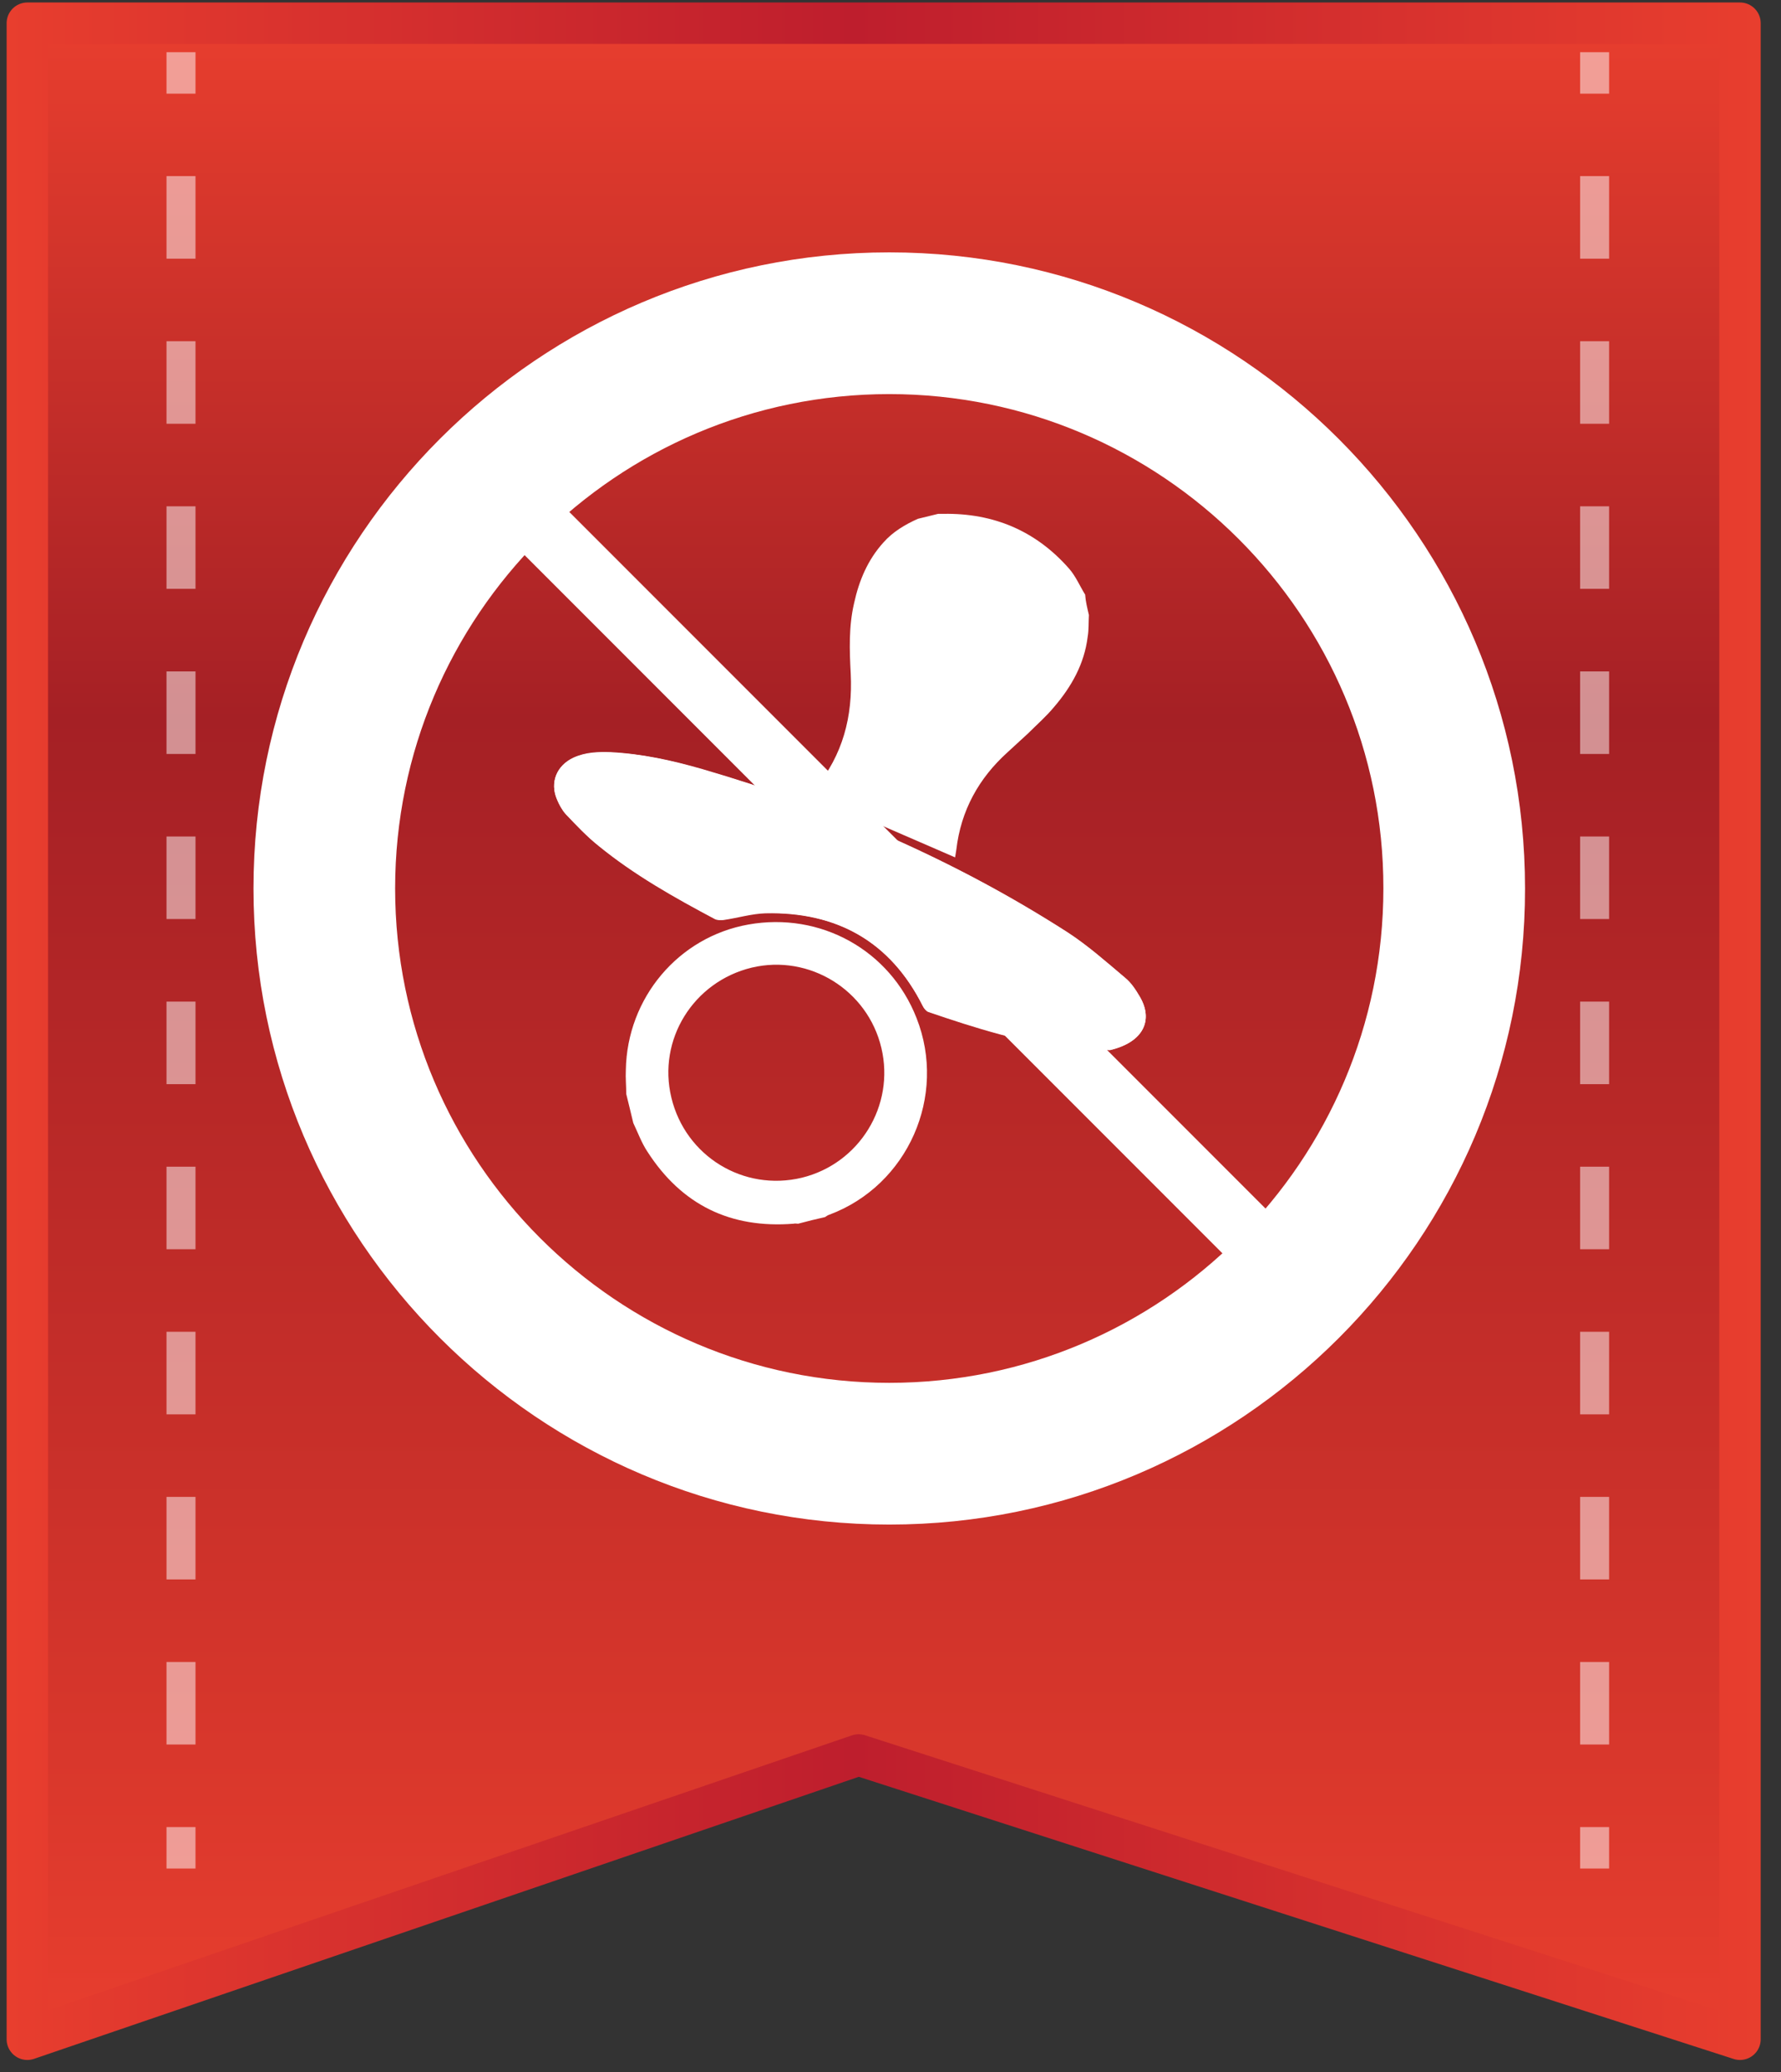
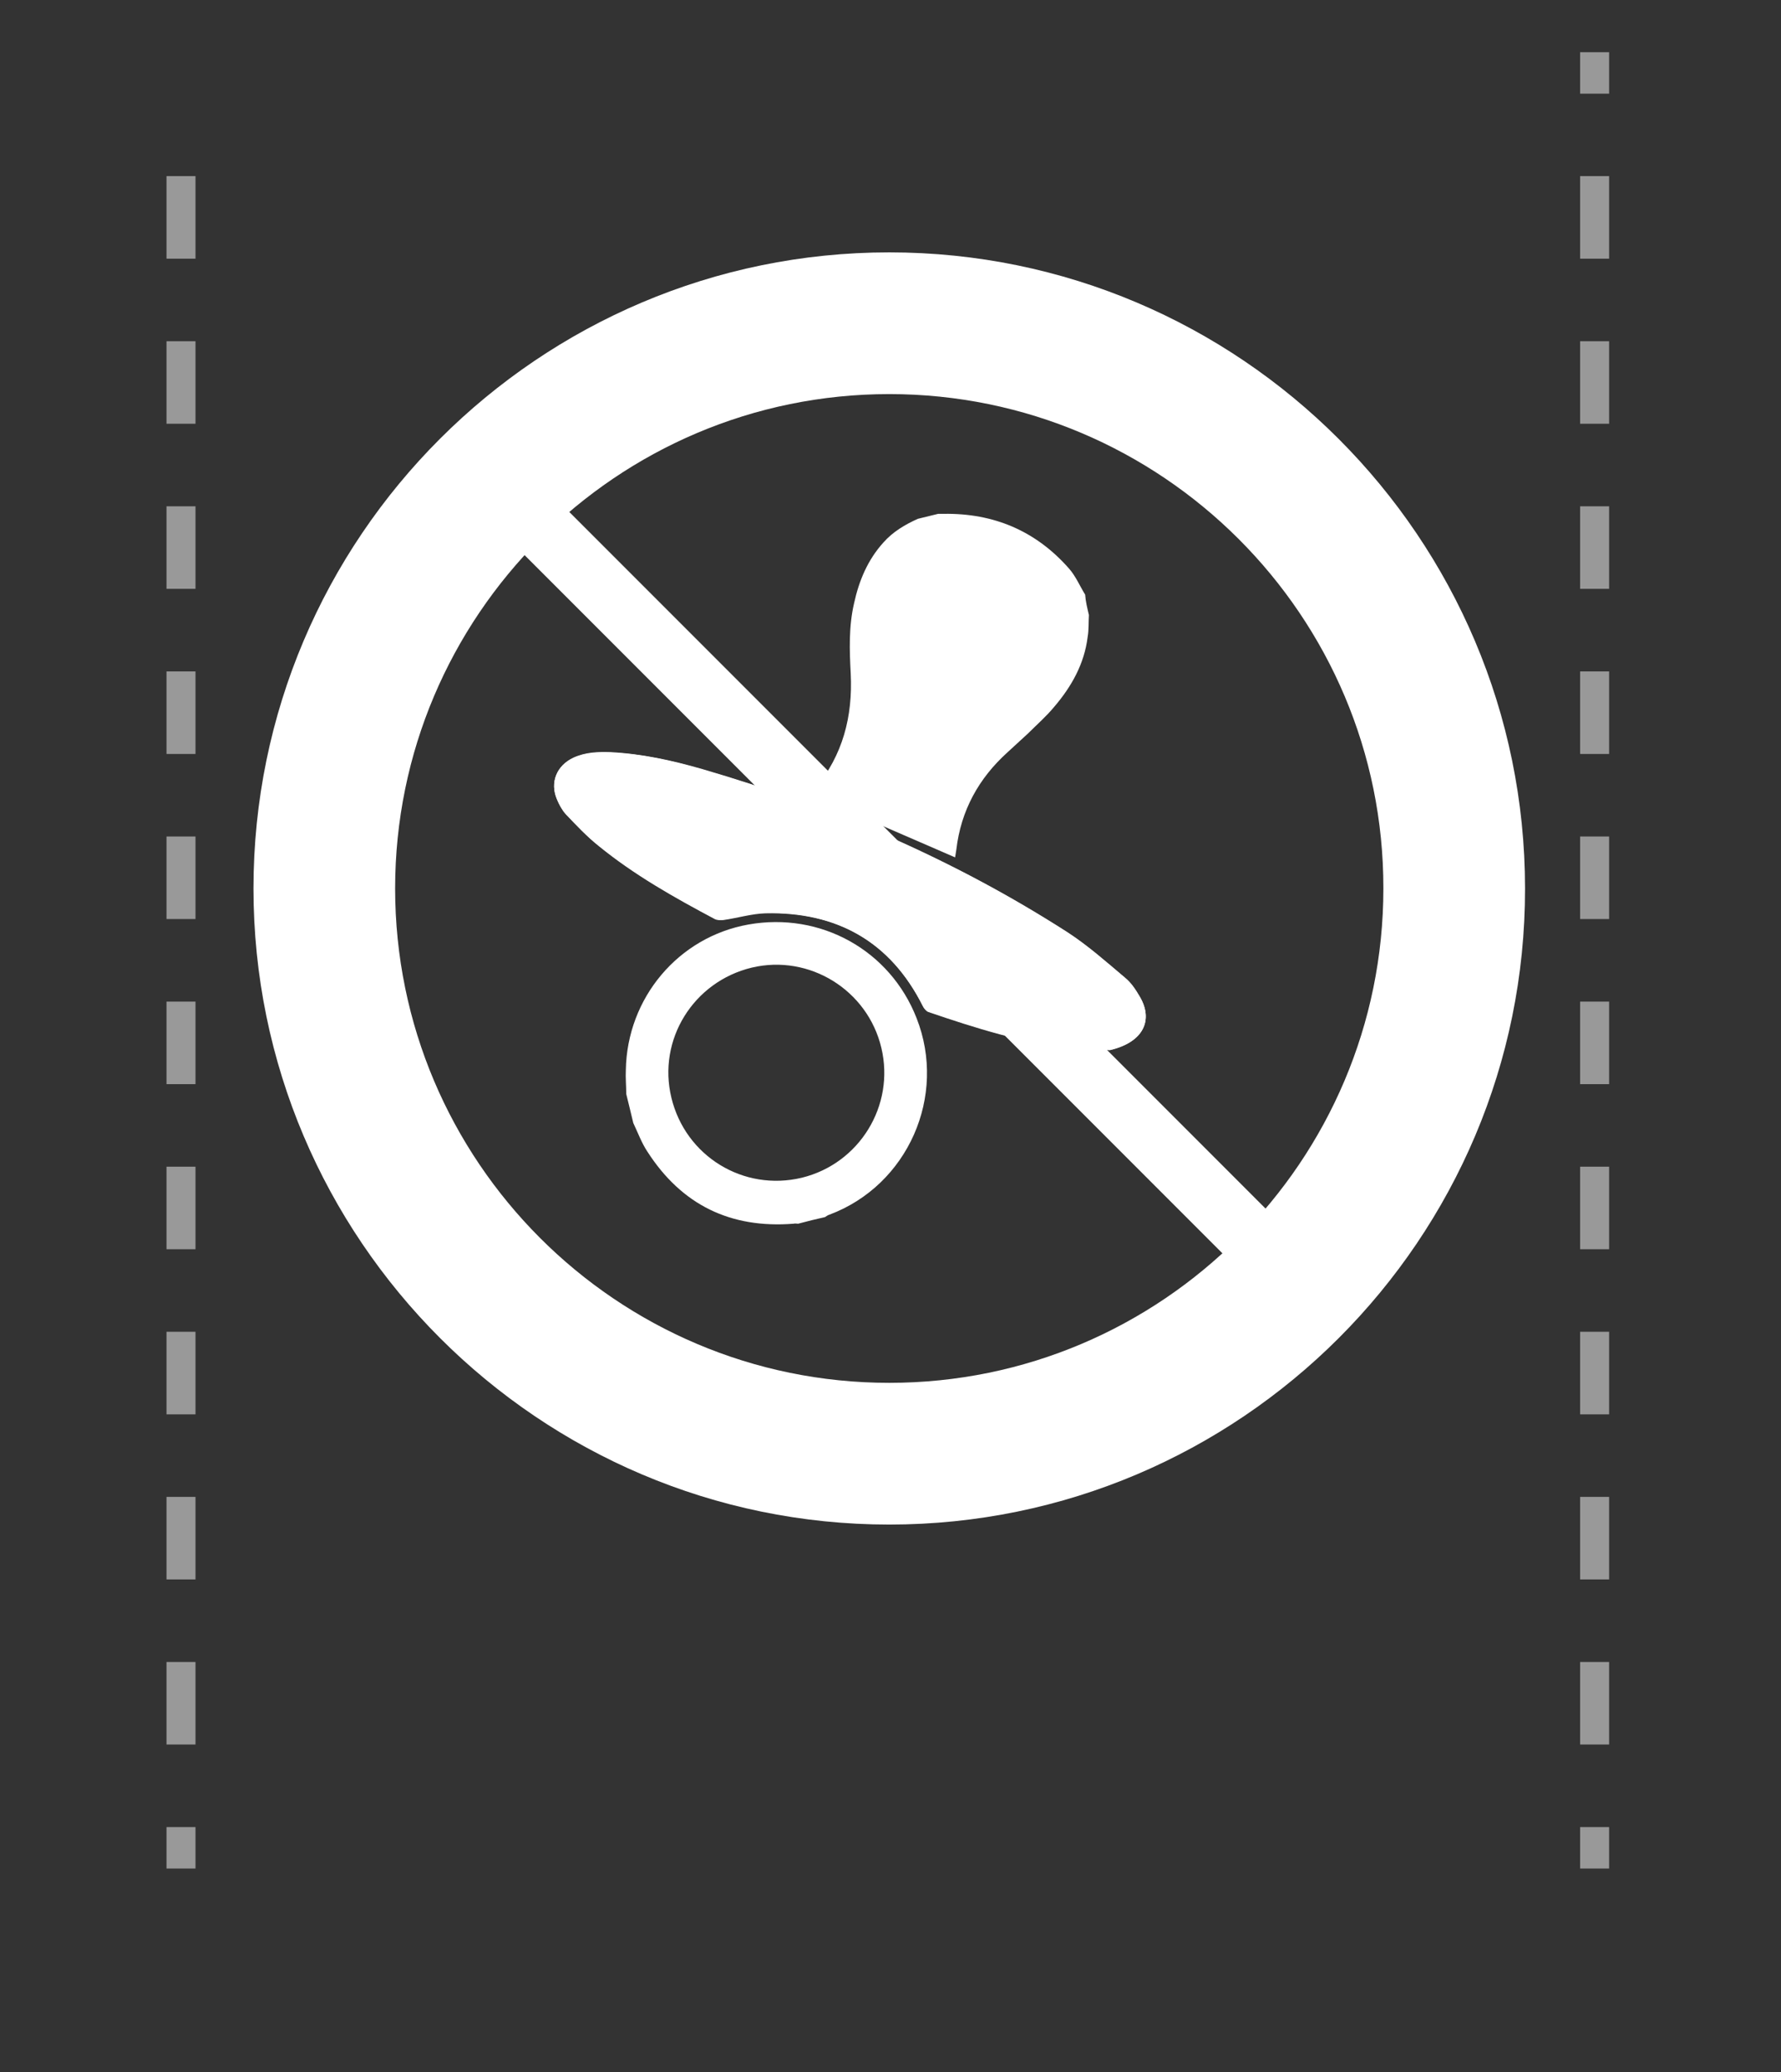
<svg xmlns="http://www.w3.org/2000/svg" version="1.1" id="Layer_2" x="0px" y="0px" viewBox="0 0 43 50" style="enable-background:new 0 0 43 50;" xml:space="preserve">
  <rect x="0" y="0" width="43" height="50" fill="#333333" stroke="none" />
  <style type="text/css">
	.st0{fill:url(#SVGID_1_);stroke:url(#SVGID_2_);stroke-linejoin:round;stroke-miterlimit:10;}
	.st1{opacity:0.5;}
	.st2{fill:none;stroke:#FFFFFF;stroke-width:0.7;stroke-linejoin:round;}
	.st3{fill:none;stroke:#FFFFFF;stroke-width:0.7;stroke-linejoin:round;stroke-dasharray:1.992,1.992;}
	.st4{fill:#FFFFFF;}
	.st5{fill-rule:evenodd;clip-rule:evenodd;fill:#FFFFFF;}
	.st6{fill:none;stroke:#FFFFFF;stroke-width:1.5;stroke-miterlimit:10;}
</style>
  <linearGradient id="SVGID_1_" gradientUnits="userSpaceOnUse" x1="21.335" y1="49.206" x2="21.335" y2="0.555">
    <stop offset="0" style="stop-color:#E83E2E" />
    <stop offset="0.324" style="stop-color:#C52E29" />
    <stop offset="0.655" style="stop-color:#A52025" />
    <stop offset="1" style="stop-color:#E83E2E" />
  </linearGradient>
  <linearGradient id="SVGID_2_" gradientUnits="userSpaceOnUse" x1="0.157" y1="24.88" x2="42.513" y2="24.88">
    <stop offset="0" style="stop-color:#E83E2E" />
    <stop offset="0.108" style="stop-color:#DE362E" />
    <stop offset="0.483" style="stop-color:#BE1E2D" />
    <stop offset="1" style="stop-color:#E83E2E" />
  </linearGradient>
-   <polygon class="st0" points="0.66,0.56 0.66,49.21 20.73,42.35 42.01,49.21 42.01,0.56 " />
  <g class="st1">
    <g>
-       <line class="st2" x1="4.37" y1="1.26" x2="4.37" y2="2.26" />
      <line class="st3" x1="4.37" y1="4.25" x2="4.37" y2="43.1" />
      <line class="st2" x1="4.37" y1="44.09" x2="4.37" y2="45.09" />
    </g>
  </g>
  <g class="st1">
    <g>
      <line class="st2" x1="38.5" y1="1.26" x2="38.5" y2="2.26" />
      <line class="st3" x1="38.5" y1="4.25" x2="38.5" y2="43.1" />
      <line class="st2" x1="38.5" y1="44.09" x2="38.5" y2="45.09" />
    </g>
  </g>
  <g>
    <path class="st4" d="M21.47,36.79c-8.46,0-15.35-6.89-15.35-15.35c0-8.47,6.89-15.35,15.35-15.35c8.47,0,15.35,6.89,15.35,15.35   C36.83,29.9,29.94,36.79,21.47,36.79z M21.47,9.51c-6.58,0-11.93,5.35-11.93,11.93c0,6.58,5.35,11.93,11.93,11.93   c6.58,0,11.93-5.35,11.93-11.93C33.41,14.86,28.05,9.51,21.47,9.51z" />
    <path class="st4" d="M21.47,6.7c-8.14,0-14.74,6.6-14.74,14.74c0,8.14,6.6,14.74,14.74,14.74c8.14,0,14.74-6.6,14.74-14.74   C36.21,13.3,29.62,6.7,21.47,6.7z M21.47,33.98c-6.93,0-12.54-5.62-12.54-12.55c0-6.93,5.61-12.54,12.54-12.54   c6.93,0,12.54,5.62,12.54,12.54C34.02,28.37,28.4,33.98,21.47,33.98z" />
  </g>
  <g>
    <path class="st5" d="M26.8,25.34c0.81-0.19,1.05-0.72,0.72-1.29c-0.1-0.17-0.21-0.34-0.36-0.46c-0.45-0.38-0.89-0.77-1.38-1.09   c-2.74-1.76-5.7-3.03-8.82-3.94c-0.73-0.21-1.46-0.37-2.22-0.41c-0.3-0.01-0.6,0-0.89,0.13c-0.41,0.19-0.58,0.6-0.4,1.01   c0.05,0.12,0.12,0.25,0.21,0.35c0.25,0.27,0.51,0.54,0.8,0.77c0.86,0.7,1.82,1.24,2.8,1.76c0.06,0.03,0.15,0.03,0.22,0.02   c0.33-0.05,0.66-0.16,1-0.16c1.72-0.03,3.01,0.68,3.8,2.24c0.03,0.06,0.08,0.12,0.13,0.14c1.14,0.39,2.29,0.75,3.49,0.89   C26.26,25.34,26.62,25.33,26.8,25.34z" />
    <path class="st5" d="M26.29,14.84c-0.01,0.18,0,0.36-0.03,0.53c-0.08,0.65-0.39,1.2-0.81,1.69c-0.19,0.23-0.42,0.43-0.63,0.64   c-0.16,0.15-0.33,0.3-0.49,0.45c-0.7,0.63-1.13,1.41-1.24,2.35c-0.01,0.07-0.02,0.13-0.03,0.19c-1.16-0.5-2.32-1.01-3.49-1.51   c0.03-0.05,0.07-0.1,0.11-0.15c0.67-0.81,0.91-1.74,0.86-2.77c-0.03-0.57-0.05-1.14,0.08-1.7c0.12-0.55,0.33-1.05,0.71-1.47   c0.23-0.26,0.52-0.43,0.83-0.57c0.16-0.04,0.33-0.08,0.49-0.12c0.04,0,0.08,0,0.13,0c1.21-0.02,2.23,0.41,3.03,1.32   c0.16,0.18,0.26,0.42,0.39,0.63C26.21,14.51,26.25,14.67,26.29,14.84z" />
    <path class="st5" d="M15.12,26.4c0-0.19-0.02-0.39-0.01-0.58c0.03-1.74,1.27-3.21,2.96-3.51c1.74-0.31,3.42,0.62,4.06,2.26   c0.74,1.88-0.21,4.03-2.1,4.74c-0.04,0.01-0.08,0.04-0.11,0.06c-0.22,0.05-0.43,0.1-0.65,0.16c-0.04,0-0.07-0.01-0.11,0   c-1.52,0.12-2.7-0.45-3.53-1.74c-0.14-0.21-0.23-0.46-0.34-0.69C15.23,26.86,15.18,26.63,15.12,26.4z M16.21,26.49   c0.34,1.41,1.74,2.27,3.15,1.93c1.39-0.34,2.25-1.74,1.92-3.13c-0.33-1.4-1.74-2.27-3.13-1.94C16.74,23.69,15.87,25.09,16.21,26.49   z" />
    <path class="st5" d="M26.8,25.34c-0.18-0.01-0.54,0.01-0.9-0.03c-1.2-0.14-2.35-0.5-3.49-0.89c-0.05-0.02-0.1-0.08-0.13-0.14   c-0.78-1.56-2.08-2.28-3.8-2.24c-0.33,0.01-0.66,0.11-1,0.16c-0.07,0.01-0.16,0.01-0.22-0.02c-0.98-0.52-1.94-1.06-2.8-1.76   c-0.29-0.23-0.54-0.5-0.8-0.77c-0.09-0.1-0.16-0.23-0.21-0.35c-0.18-0.41-0.01-0.83,0.4-1.01c0.28-0.13,0.58-0.14,0.89-0.13   c0.76,0.03,1.5,0.2,2.22,0.41c3.12,0.9,6.08,2.18,8.82,3.94c0.49,0.32,0.93,0.71,1.38,1.09c0.15,0.12,0.26,0.29,0.36,0.46   C27.85,24.61,27.61,25.15,26.8,25.34z M16.37,19.86c-0.23,0.05-0.31,0.22-0.19,0.43c0.19,0.36,0.84,0.67,1.24,0.6   c0.23-0.04,0.32-0.21,0.22-0.42C17.44,20.1,16.77,19.78,16.37,19.86z M23.47,23.03c-0.2,0.05-0.27,0.21-0.18,0.4   c0.18,0.38,0.88,0.71,1.28,0.61c0.21-0.05,0.28-0.2,0.19-0.39C24.6,23.28,23.87,22.93,23.47,23.03z" />
-     <path class="st5" d="M16.37,19.86c0.4-0.09,1.08,0.24,1.26,0.61c0.1,0.21,0.02,0.38-0.22,0.42c-0.4,0.07-1.05-0.24-1.24-0.6   C16.06,20.08,16.14,19.91,16.37,19.86z" />
    <path class="st5" d="M23.47,23.03c0.4-0.1,1.13,0.24,1.3,0.62c0.09,0.2,0.01,0.34-0.19,0.39c-0.4,0.1-1.1-0.23-1.28-0.61   C23.19,23.24,23.26,23.09,23.47,23.03z" />
  </g>
  <line class="st6" x1="11" y1="10.67" x2="31.83" y2="31.5" />
</svg>